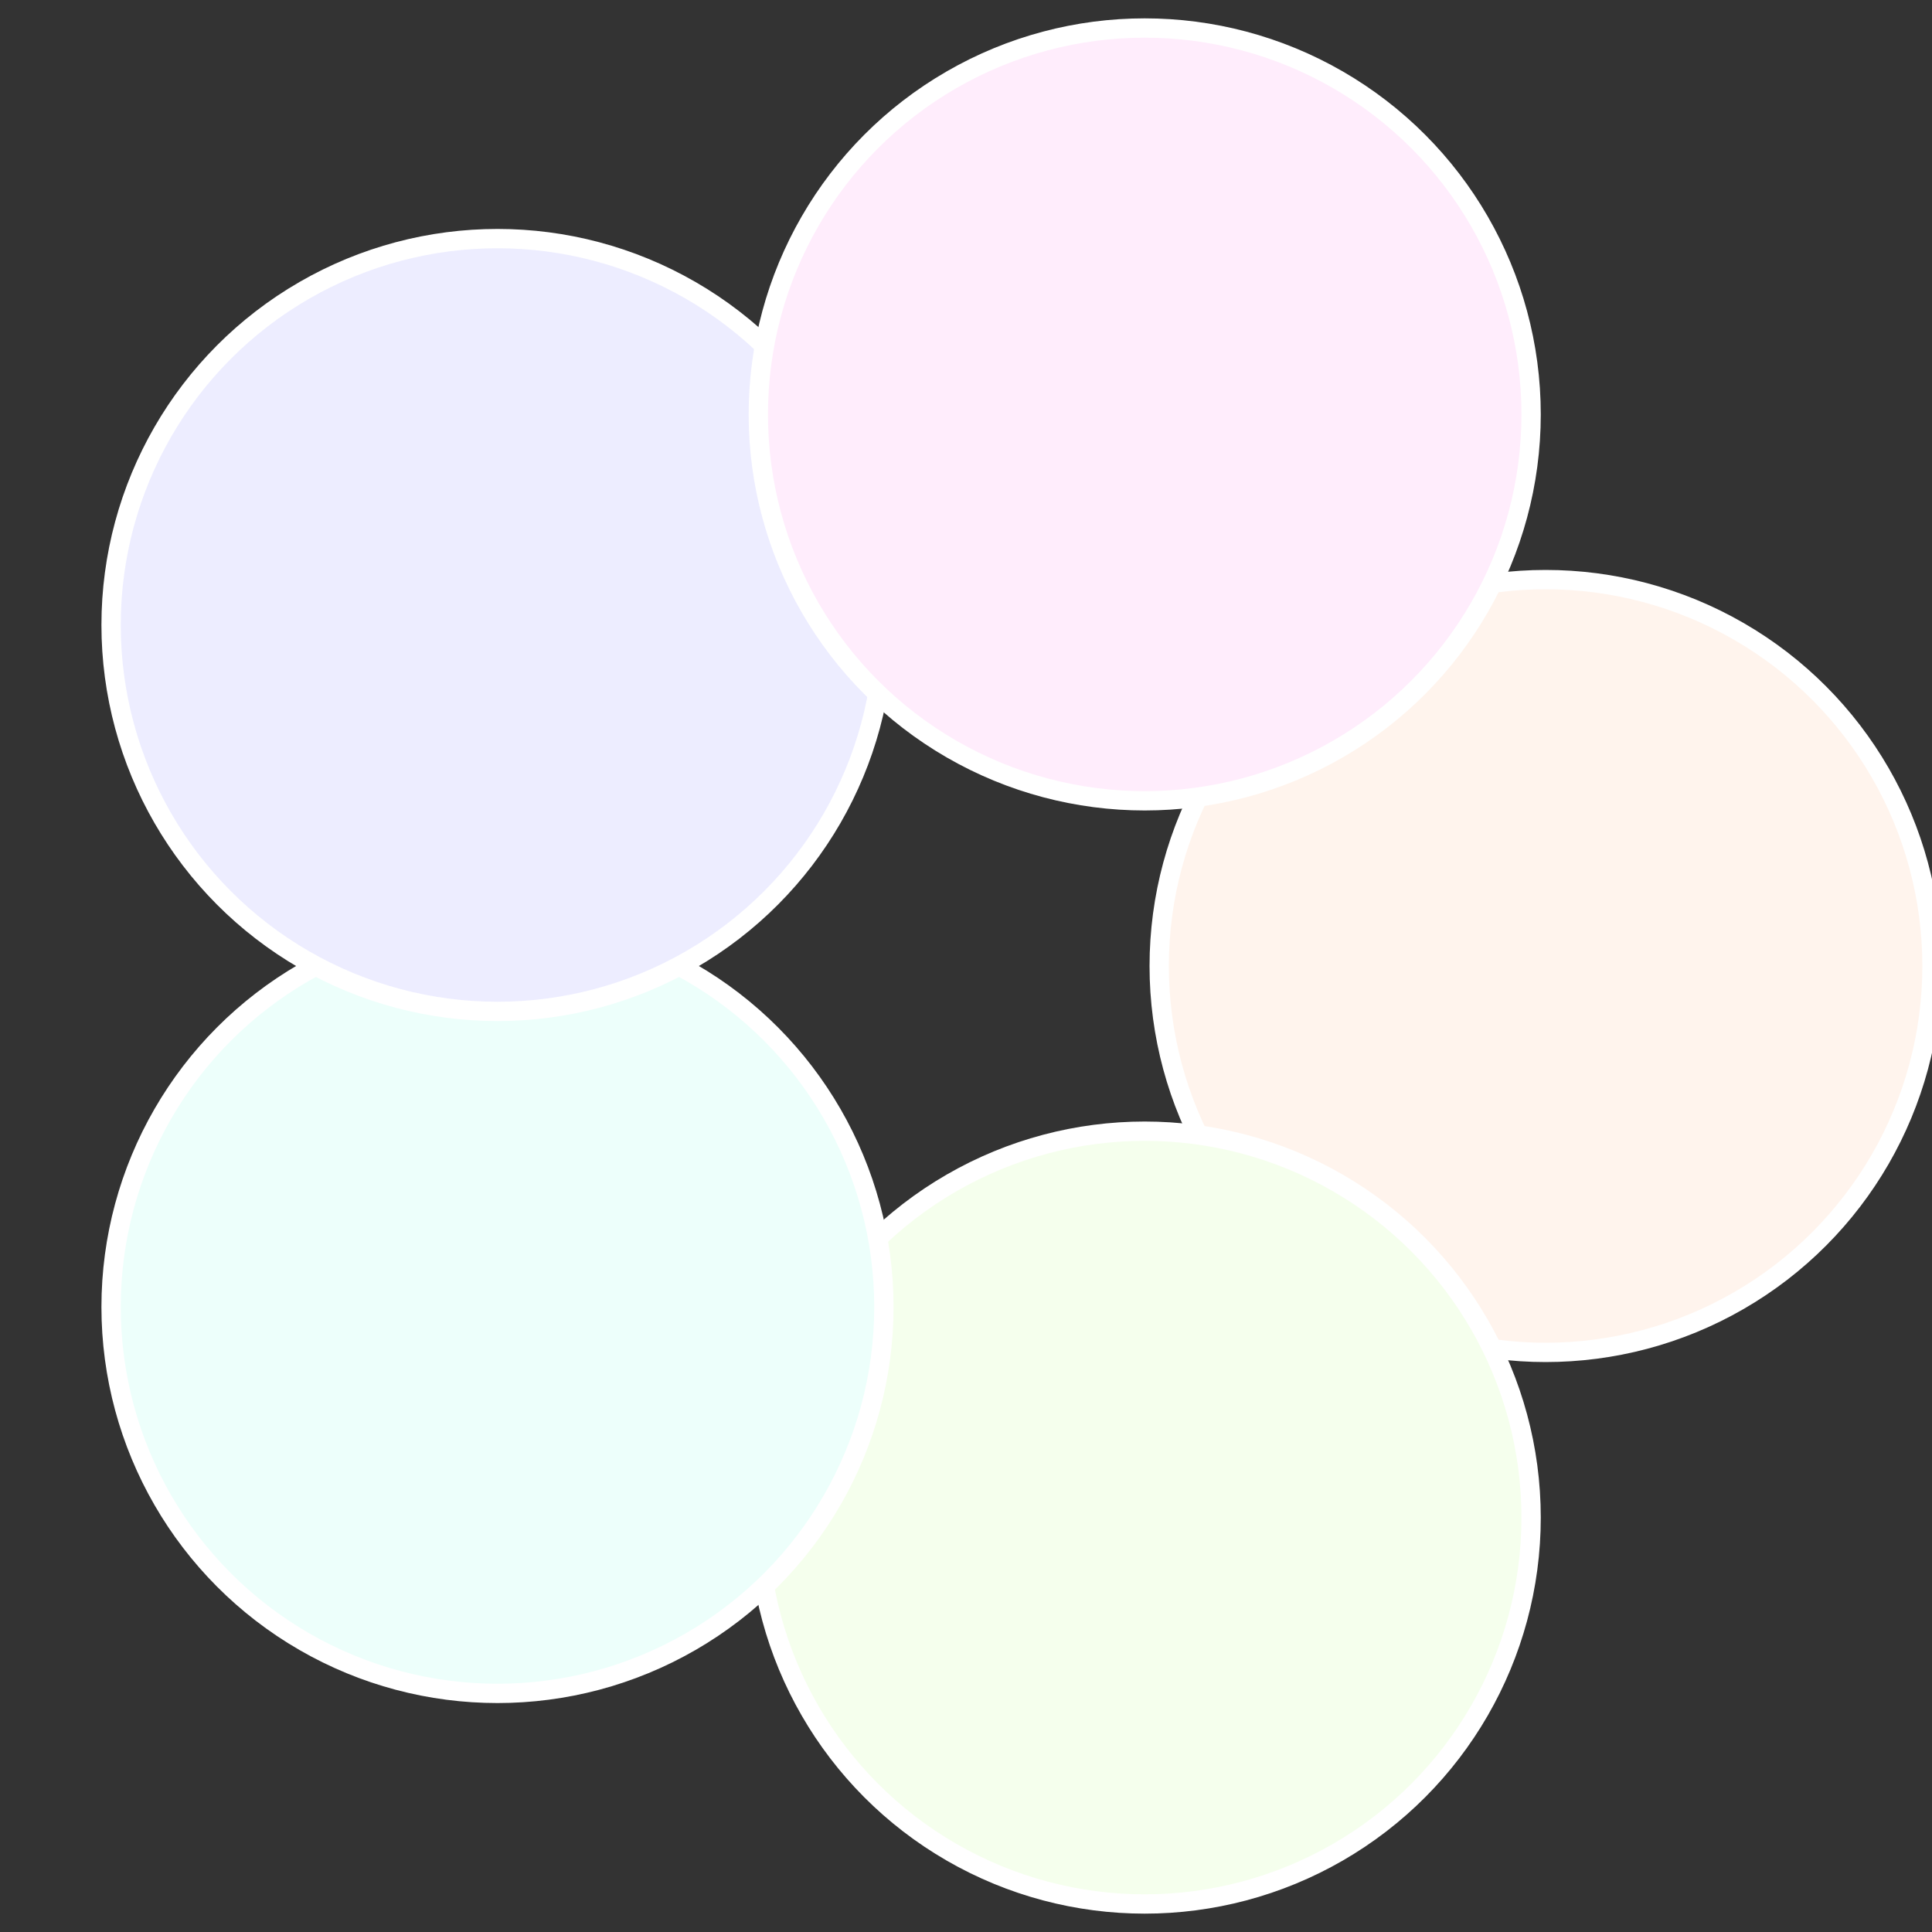
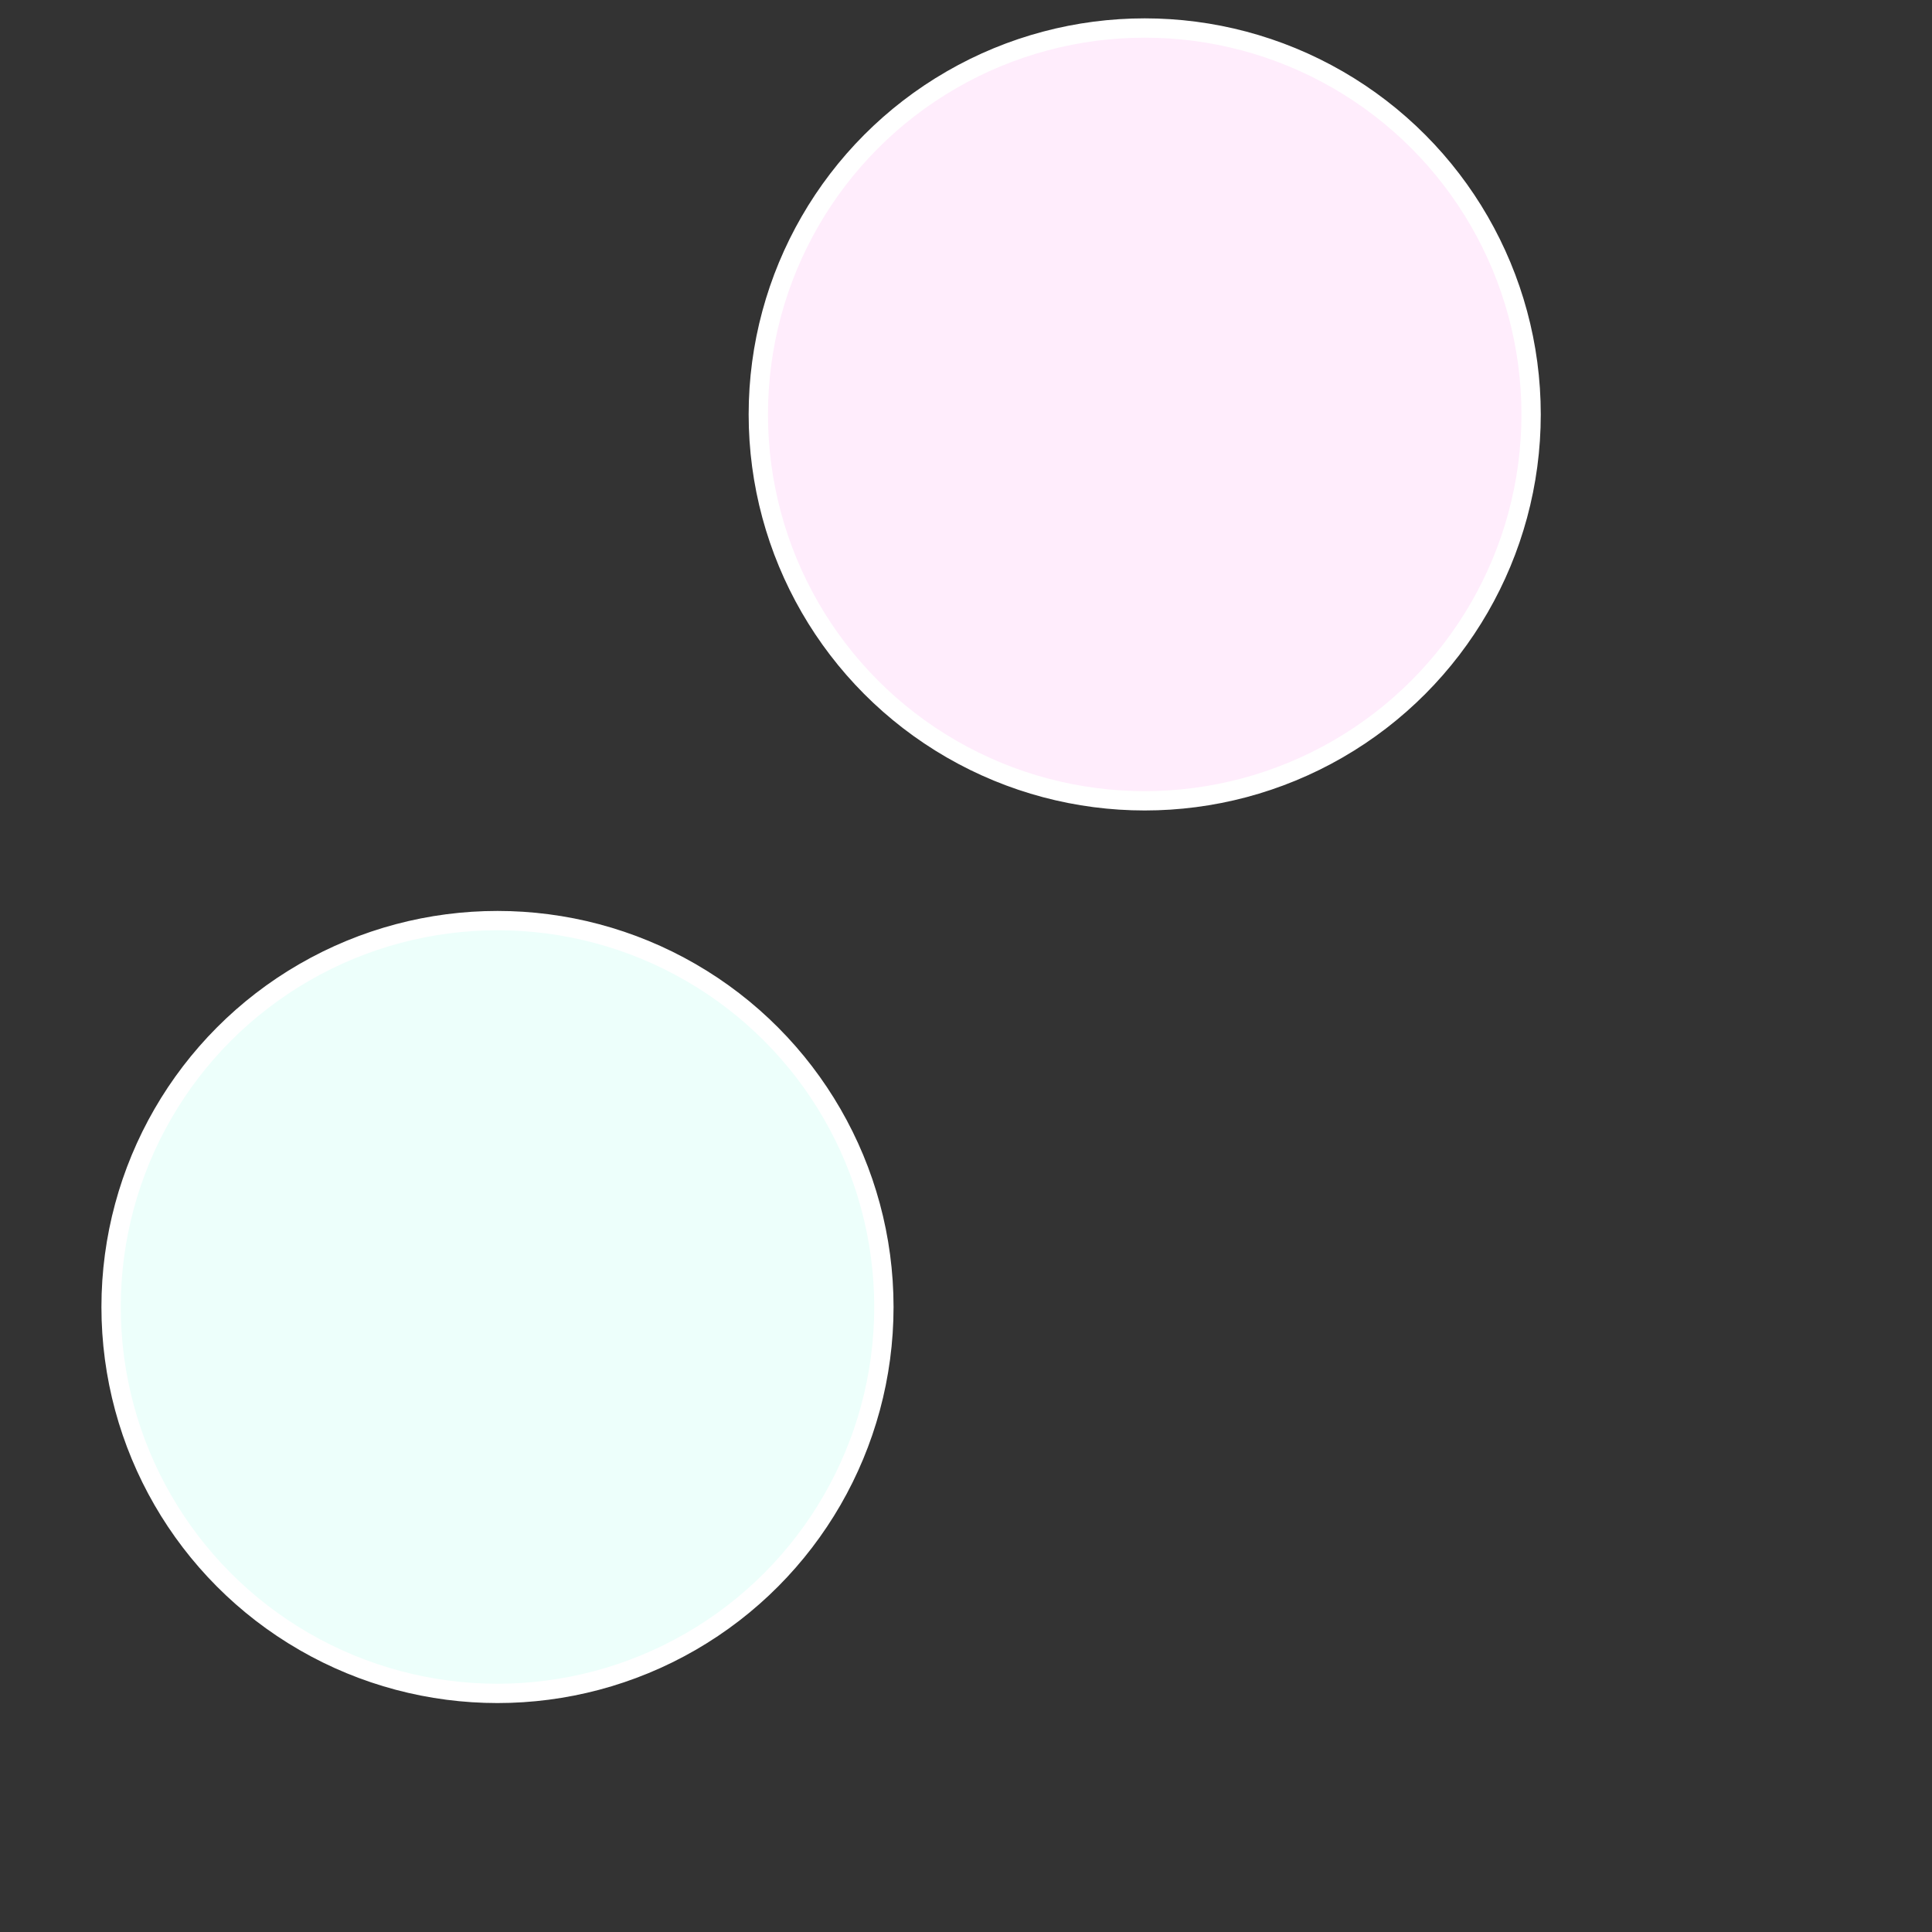
<svg xmlns="http://www.w3.org/2000/svg" width="500" height="500" viewBox="-1 -1 2 2">
  <rect x="-1" y="-1" width="2" height="2" fill="#333333" stroke="none" />
-   <circle cx="0.6" cy="0" r="0.4" fill="#fff4ed" stroke="#fff" stroke-width="1%" />
-   <circle cx="0.185" cy="0.571" r="0.4" fill="#f5ffed" stroke="#fff" stroke-width="1%" />
  <circle cx="-0.485" cy="0.353" r="0.4" fill="#edfffb" stroke="#fff" stroke-width="1%" />
-   <circle cx="-0.485" cy="-0.353" r="0.4" fill="#ededff" stroke="#fff" stroke-width="1%" />
  <circle cx="0.185" cy="-0.571" r="0.4" fill="#ffedfc" stroke="#fff" stroke-width="1%" />
</svg>